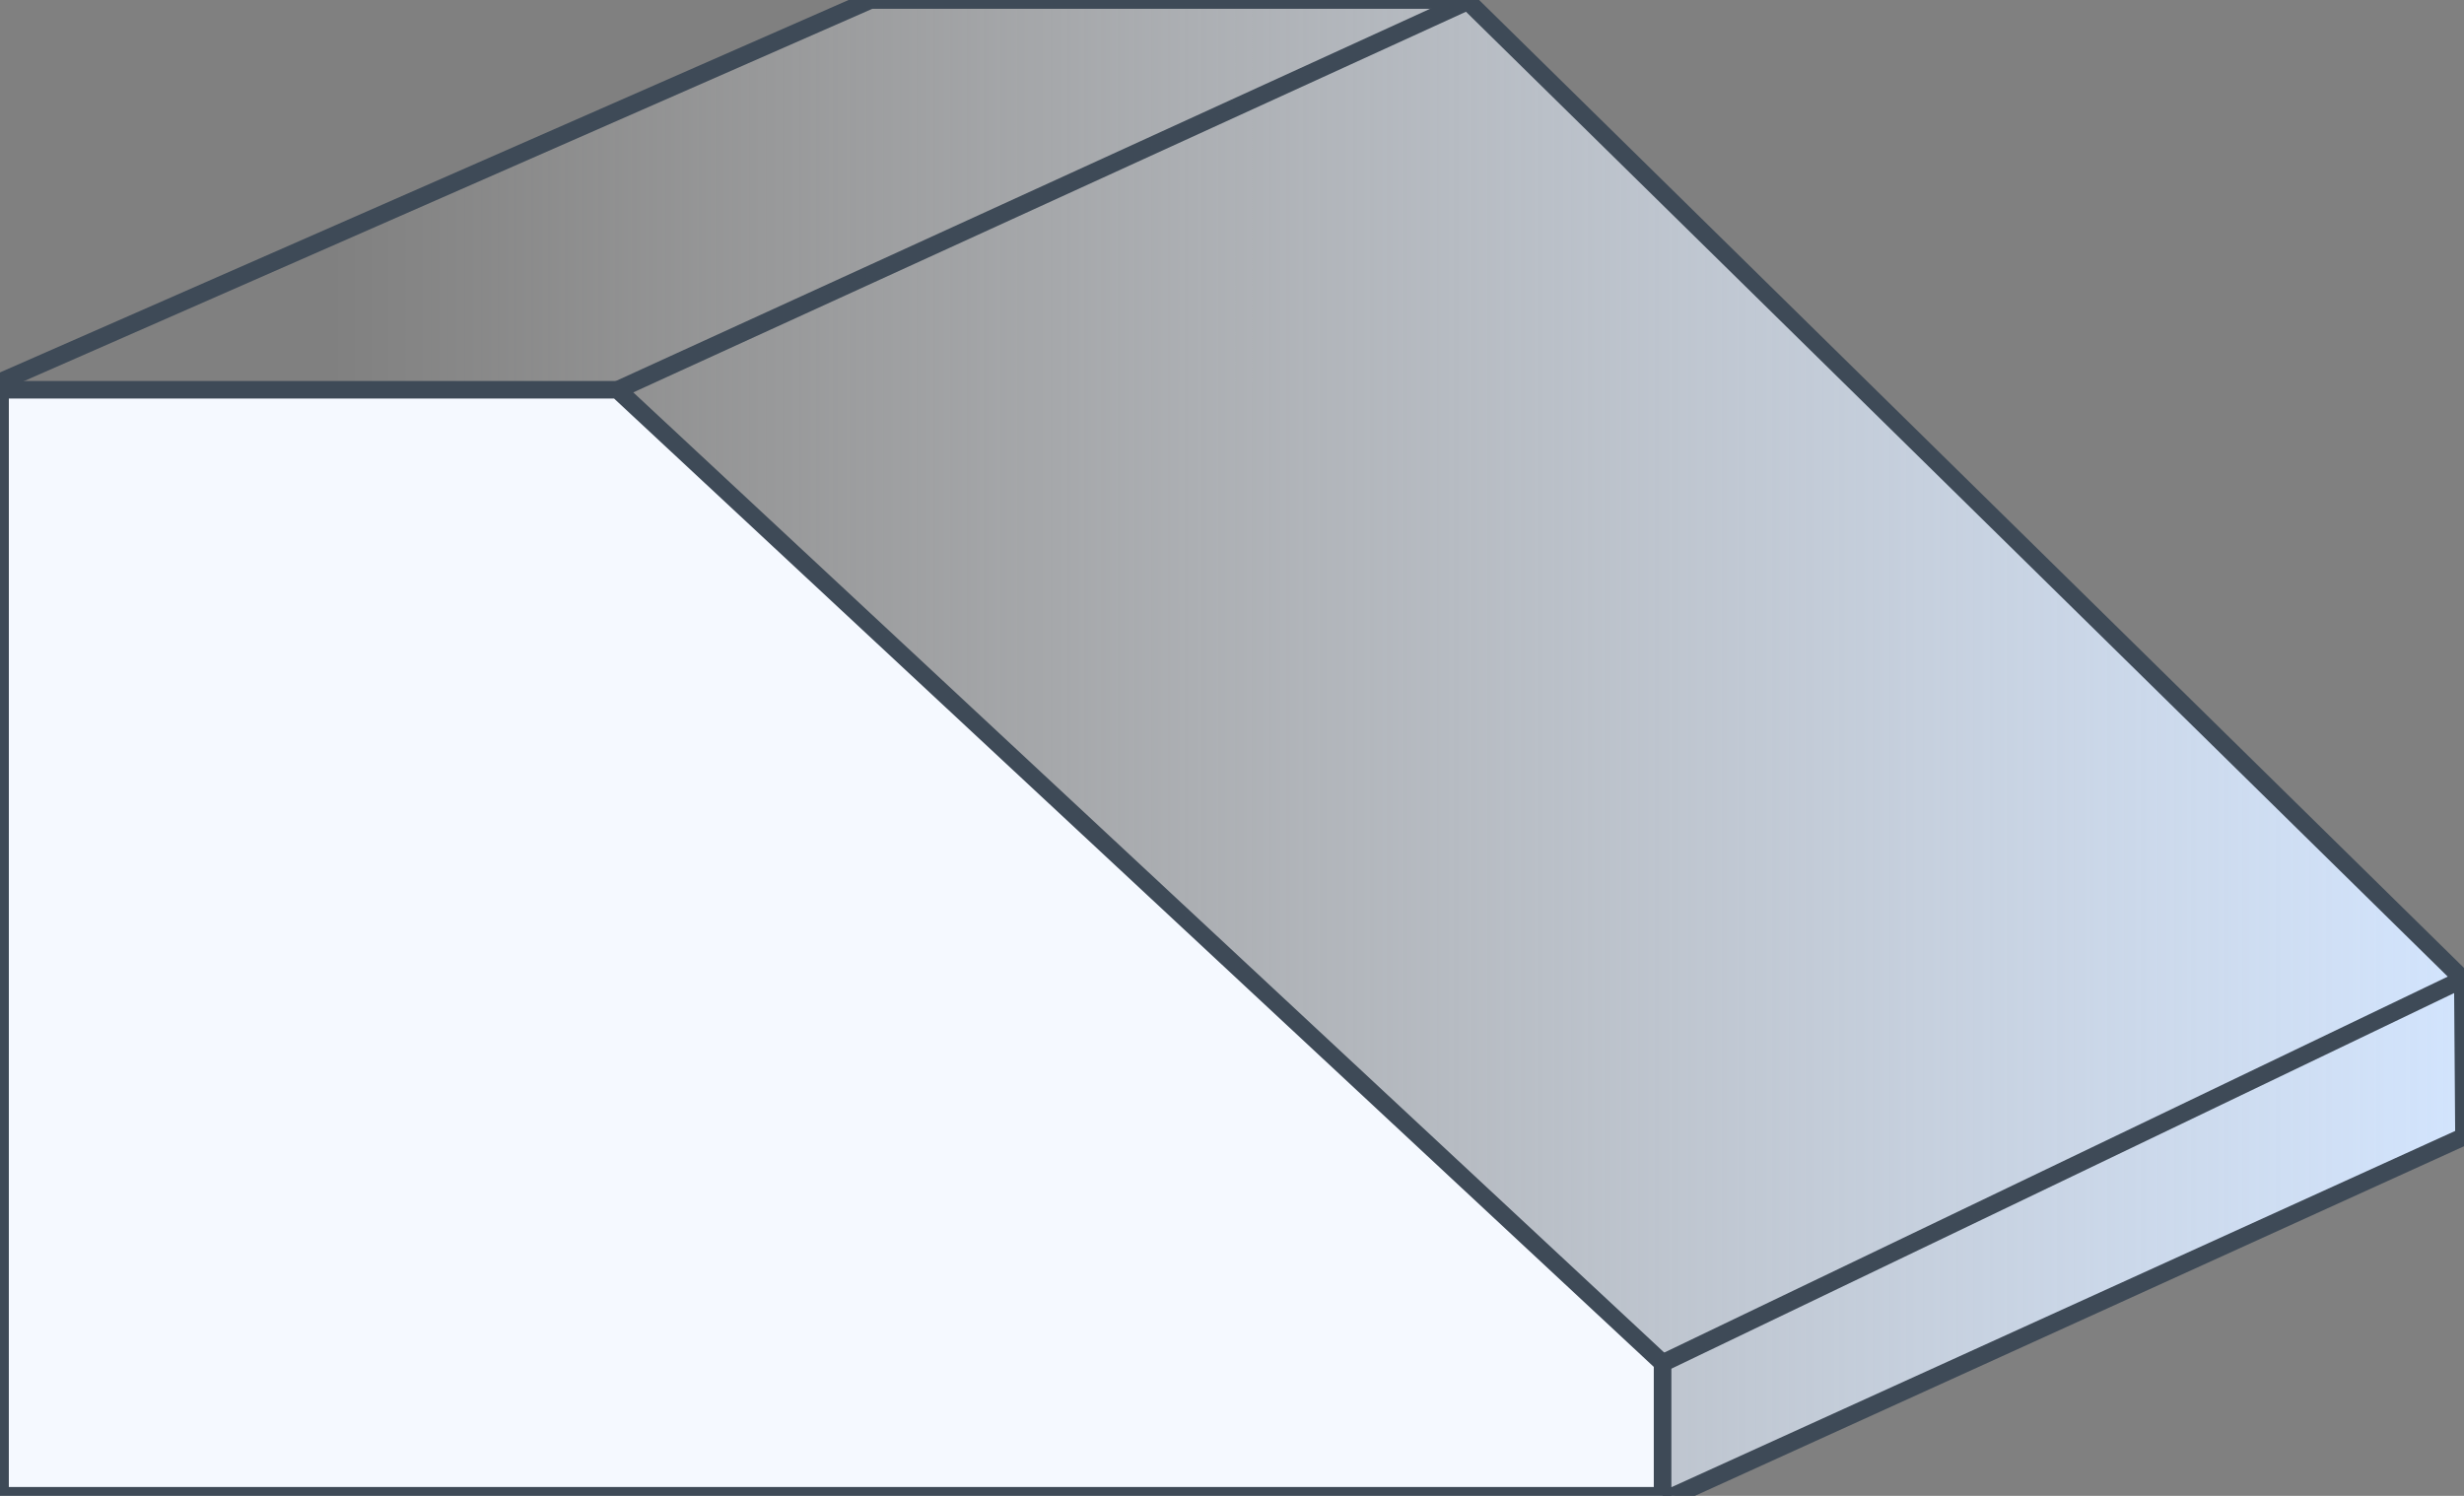
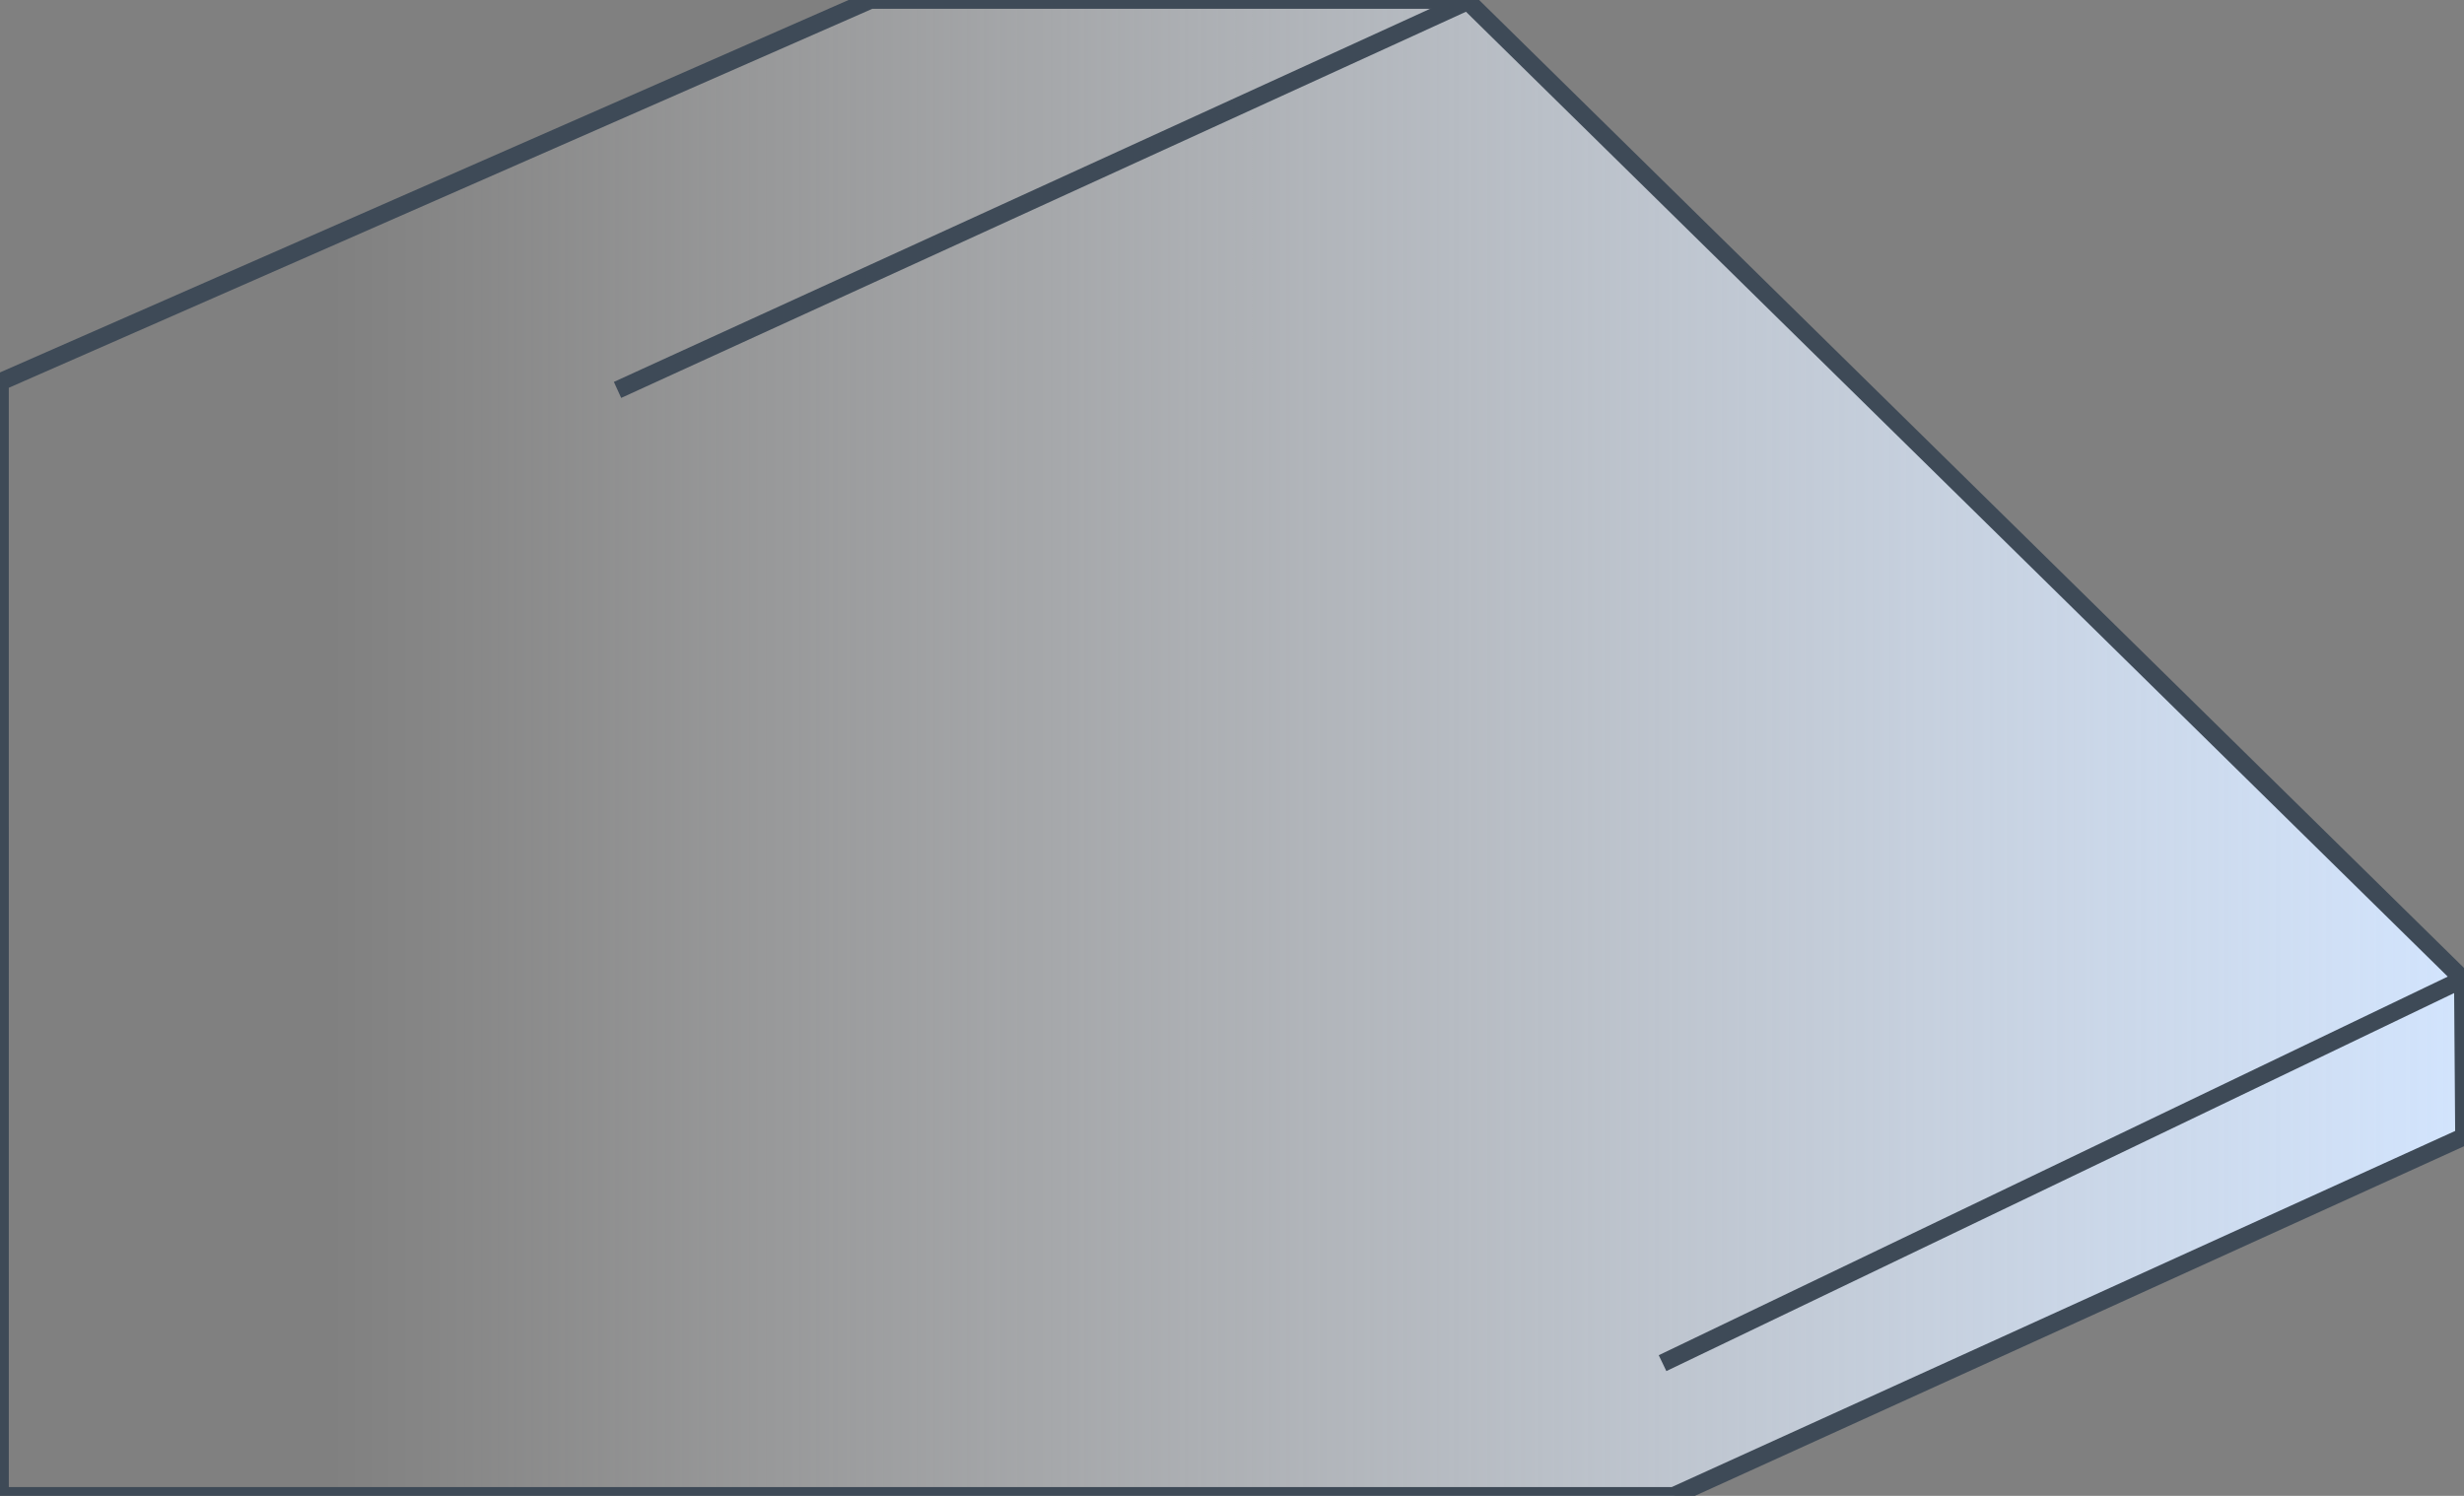
<svg xmlns="http://www.w3.org/2000/svg" version="1.1" id="Слой_1" x="0px" y="0px" width="140px" height="85px" viewBox="1 1 140 85" enable-background="new 1 1 140 85" xml:space="preserve">
  <rect x="1" y="1" width="140" height="85" fill="#808080" stroke="none" />
  <g>
    <linearGradient id="SVGID_1_" gradientUnits="userSpaceOnUse" x1="388.599" y1="-326.399" x2="267.099" y2="-326.399" gradientTransform="matrix(1 0 0 -1 -247.6 -282.9)">
      <stop offset="0" style="stop-color:#D2E4FD" />
      <stop offset="1" style="stop-color:#FFFFFF;stop-opacity:0" />
    </linearGradient>
    <path fill="url(#SVGID_1_)" stroke="#3E4A57" stroke-linejoin="round" stroke-miterlimit="22.926" d="M1.001,85.999h95.095   L141,65.586l-0.066-8.95L84.328,1H50.459L1,22.708L1.001,85.999L1.001,85.999z" />
-     <path fill="#F5F9FF" stroke="#3E4A57" stroke-linejoin="round" stroke-miterlimit="22.926" d="M1.002,85.995h94.463v-7.542   L36.088,23.148H1.003L1.002,85.995L1.002,85.995z" />
-     <path fill="#FFFFFF" d="M95.463,78.459l45.471-21.822L95.463,78.459z" />
    <path fill="none" stroke="#3E4A57" stroke-linejoin="round" stroke-miterlimit="22.926" d="M95.463,78.459l45.471-21.822" />
    <path fill="#FFFFFF" d="M36.087,23.156L84.328,1.102L36.087,23.156z" />
    <path fill="none" stroke="#3E4A57" stroke-linejoin="round" stroke-miterlimit="22.926" d="M36.087,23.156L84.328,1.102" />
  </g>
</svg>